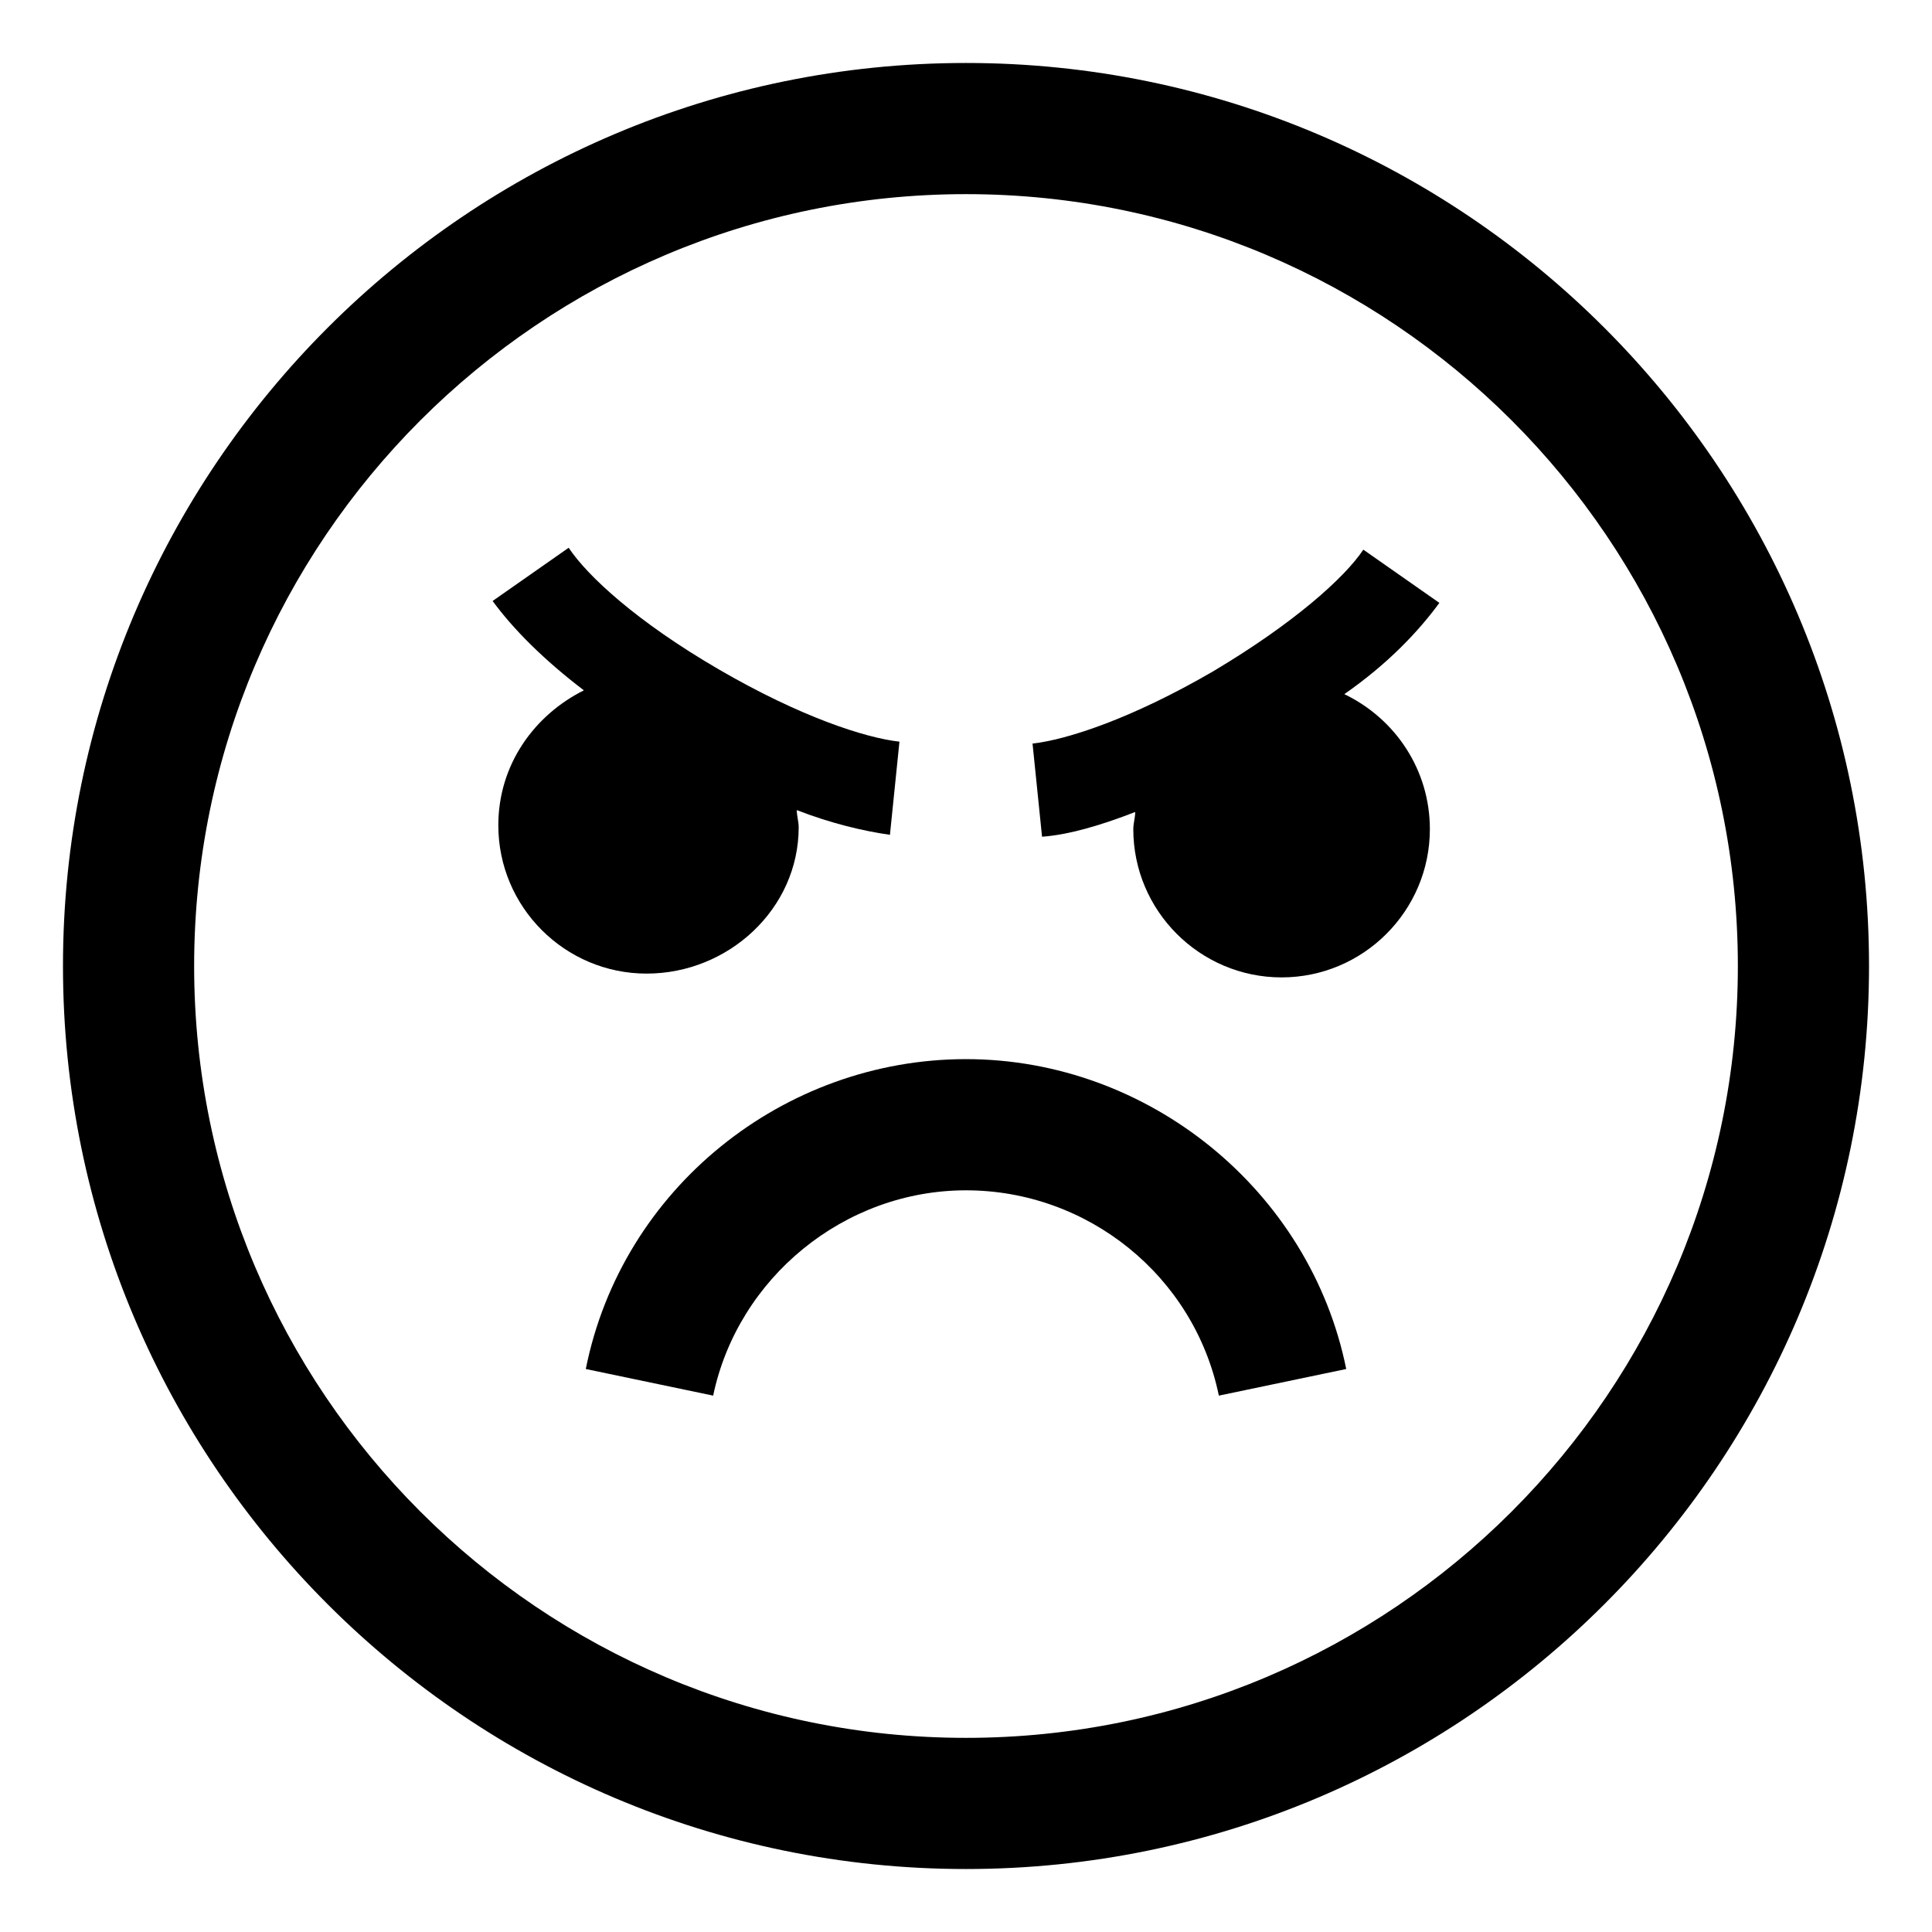
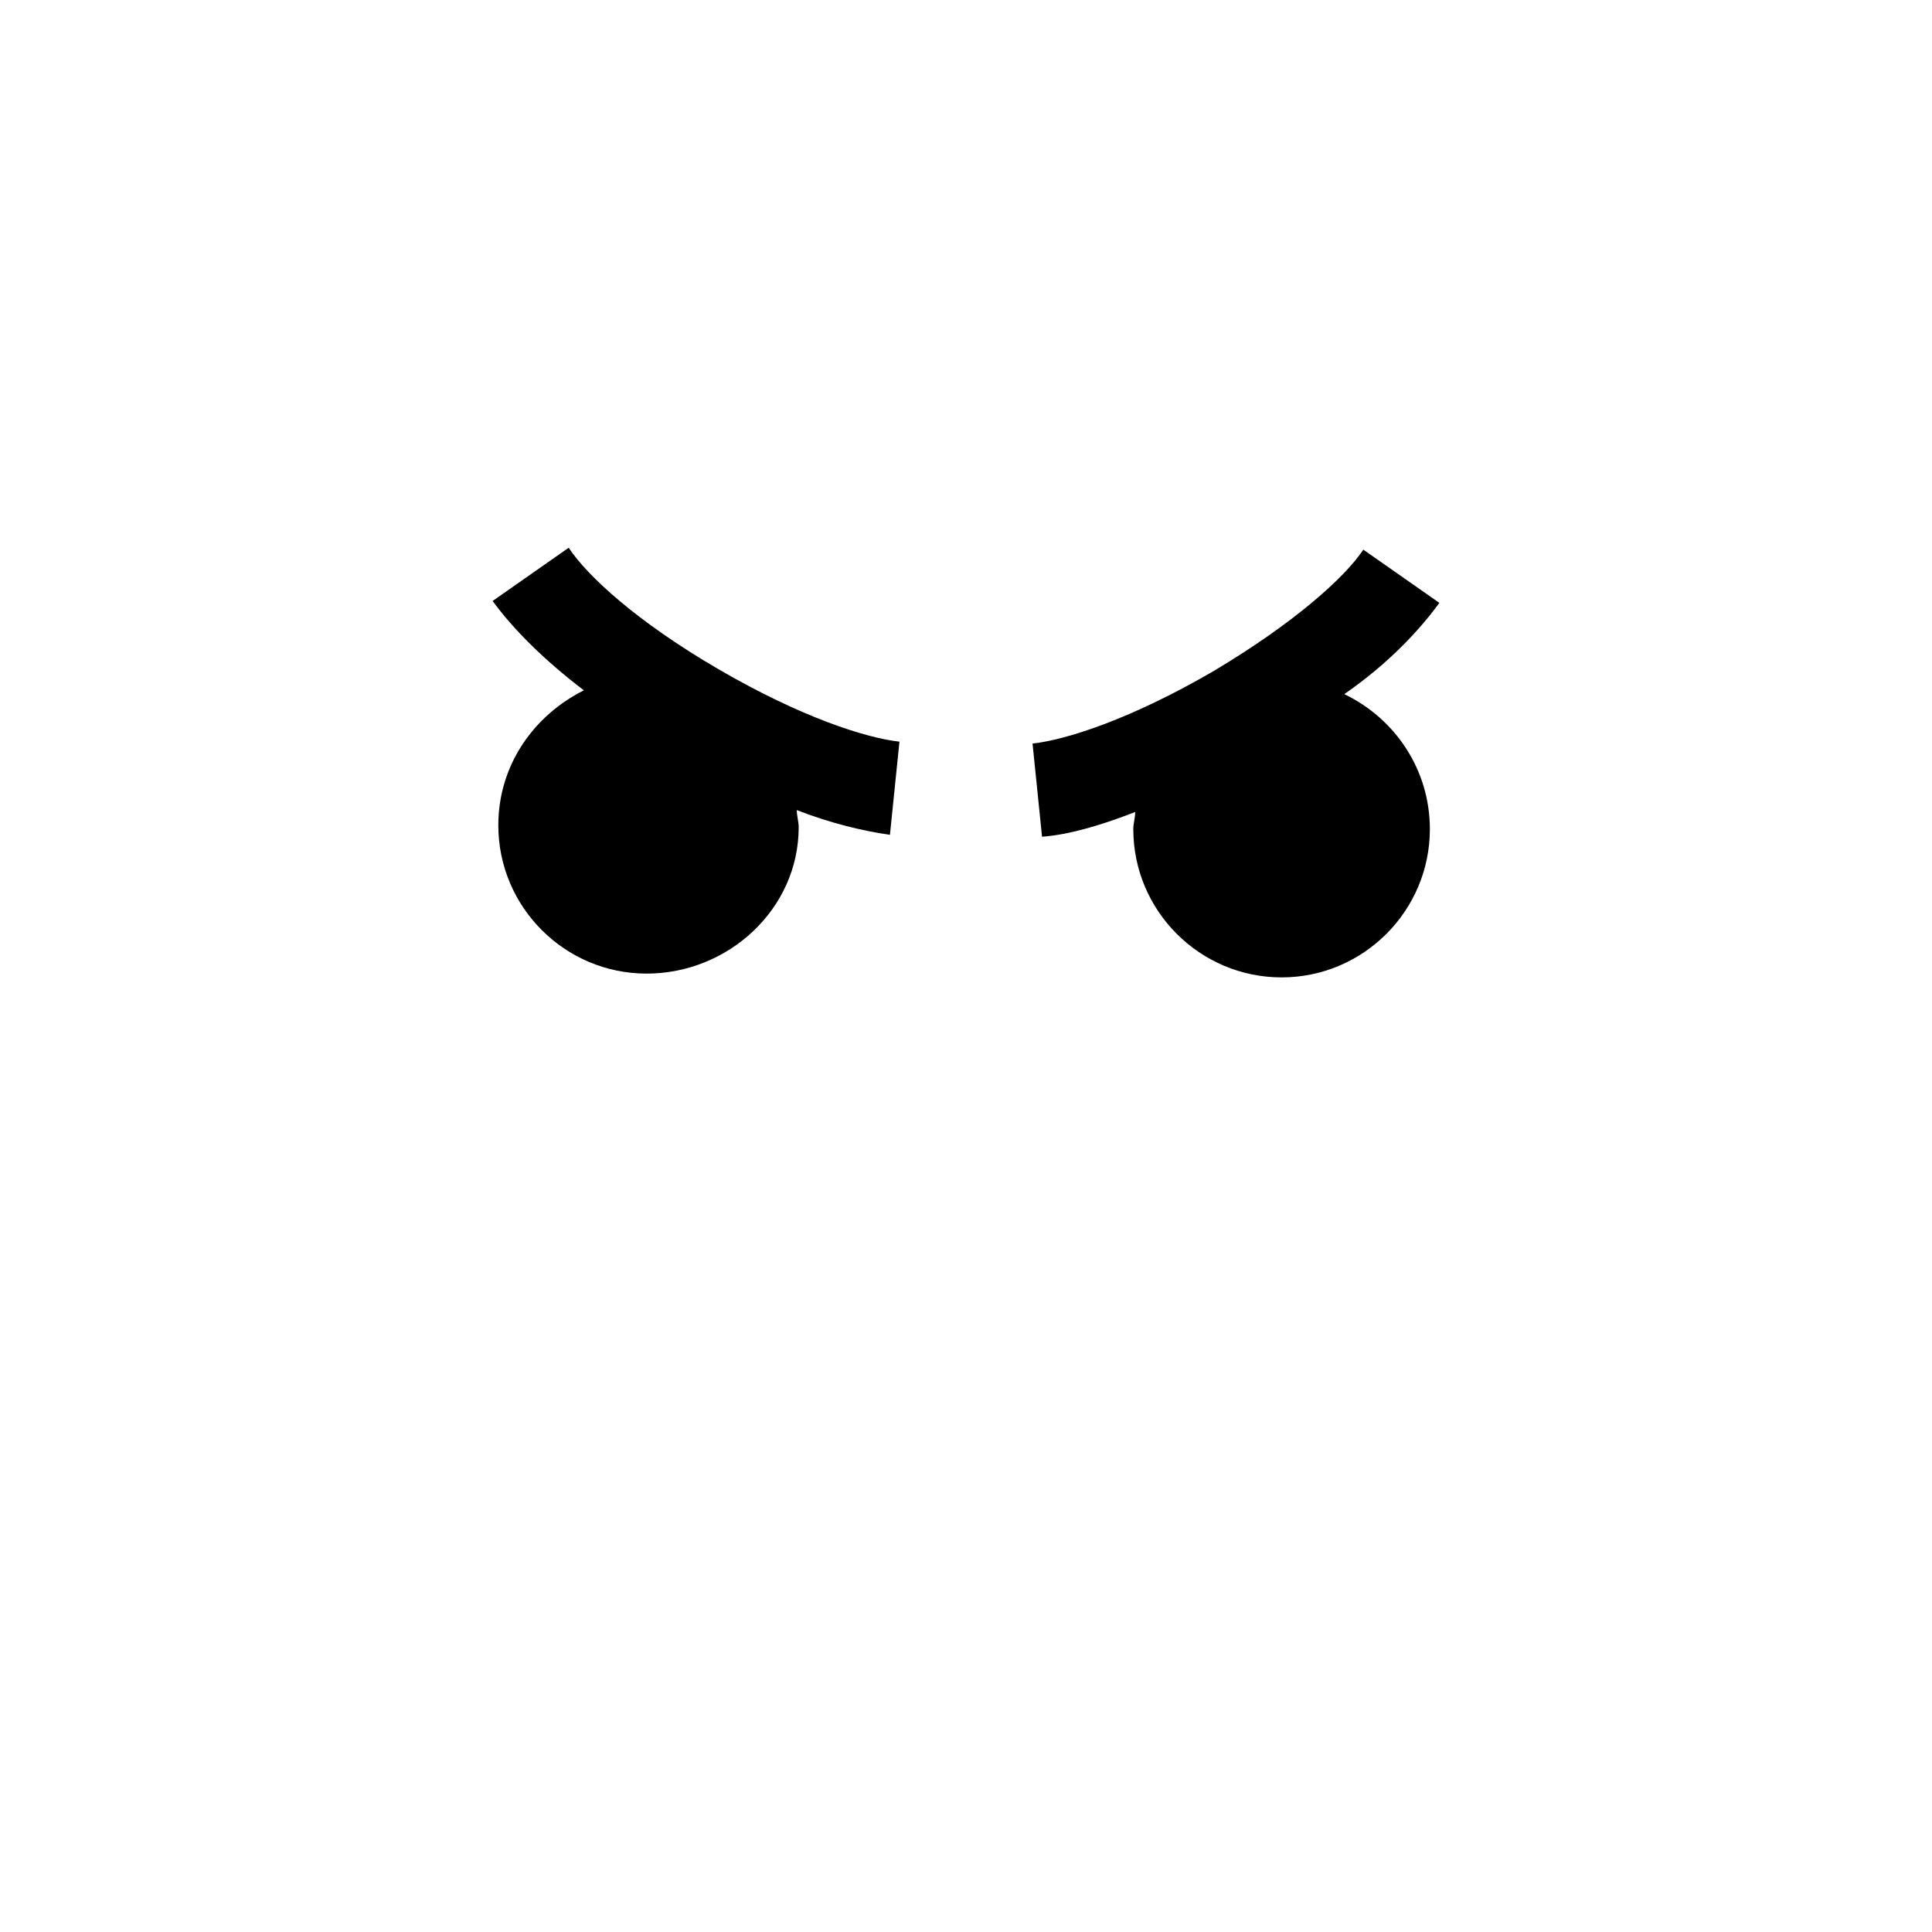
<svg xmlns="http://www.w3.org/2000/svg" fill="#000000" width="800px" height="800px" version="1.1" viewBox="144 144 512 512">
  <g>
-     <path d="m400 424.68c-48.367 0-91.191 34.258-100.76 82.121l33.754 7.055c6.551-31.234 34.762-54.41 67.008-54.41 32.242 0 60.457 22.672 67.008 54.41l33.754-7.055c-9.574-47.355-52.398-82.121-100.76-82.121z" />
-     <path d="m400 160.69c-132 0-239.31 107.31-239.31 239.31 0 132 107.31 239.31 239.31 239.31 132 0 239.31-107.31 239.31-239.31 0-132-107.31-239.31-239.31-239.31zm0 443.86c-112.86 0-204.55-91.695-204.55-204.55 0-112.86 91.691-204.55 204.55-204.55 112.85 0 204.55 91.691 204.55 204.55 0 112.85-91.695 204.55-204.55 204.55z" />
    <path d="m355.66 363.22c0-1.512-0.504-3.023-0.504-4.535 9.07 3.527 17.633 5.543 24.688 6.551l2.519-24.688c-9.07-1.008-26.199-6.551-47.863-19.145-21.664-12.594-34.762-24.688-39.801-32.242l-20.152 14.105c5.543 7.559 13.602 15.617 24.184 23.68-13.098 6.551-22.672 19.648-22.672 35.77 0 21.664 17.633 39.297 39.297 39.297 21.664 0.004 40.305-17.129 40.305-38.793z" />
    <path d="m525.45 303.77-20.152-14.105c-5.039 7.559-18.641 19.648-39.801 32.242-21.664 12.594-38.793 18.137-47.863 19.145l2.519 24.688c7.055-0.504 15.617-3.023 24.688-6.551 0 1.512-0.504 3.023-0.504 4.535 0 21.664 17.633 39.297 39.297 39.297 21.664 0 39.297-17.633 39.297-39.297 0-15.617-9.07-29.223-22.672-35.77 11.59-8.059 19.652-16.625 25.191-24.184z" />
  </g>
</svg>